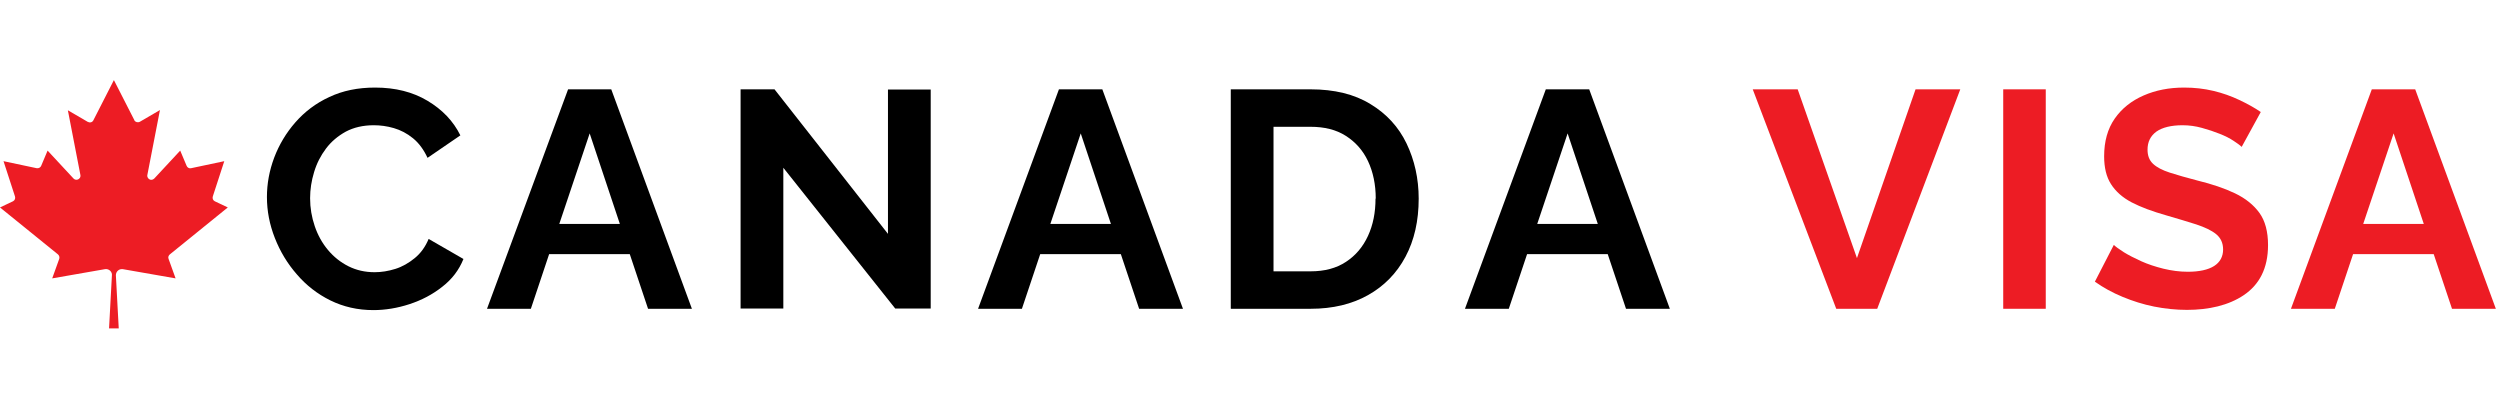
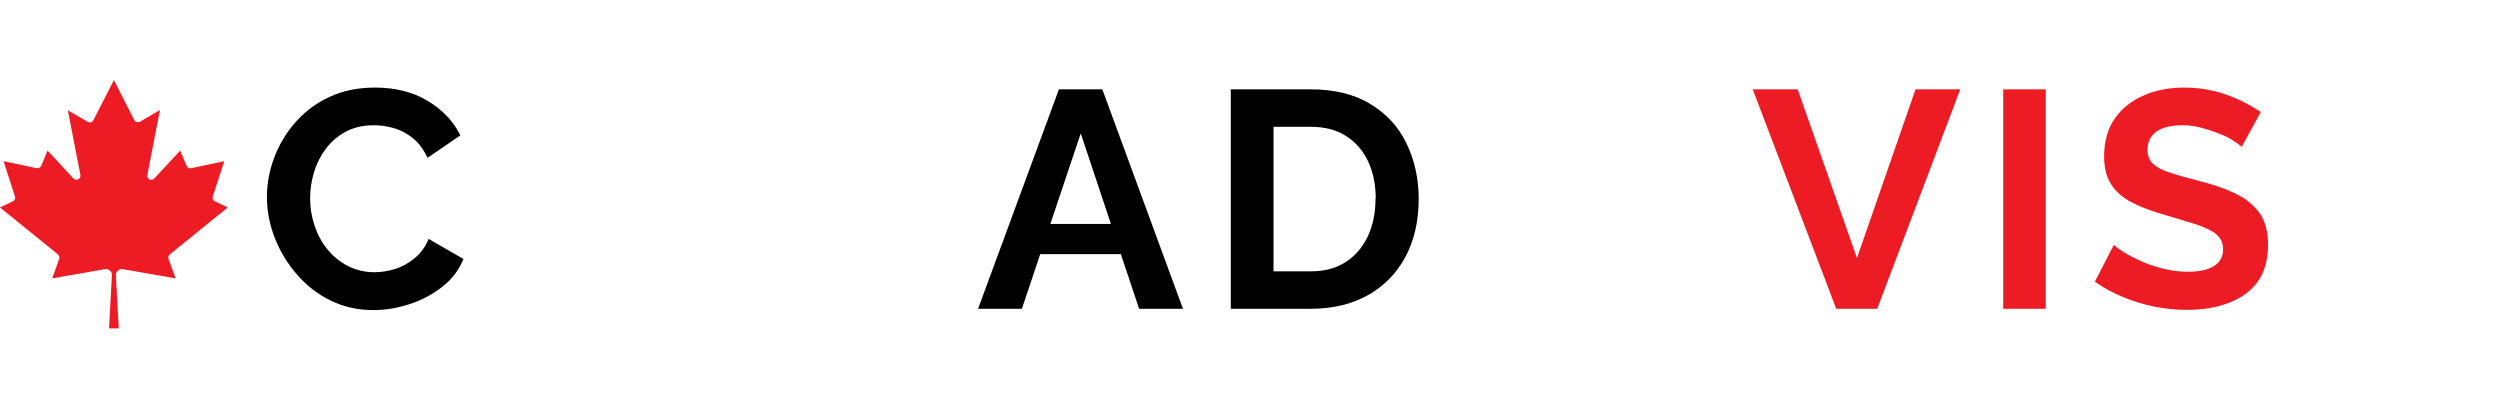
<svg xmlns="http://www.w3.org/2000/svg" width="145" height="24" viewBox="0 0 145 24" fill="none">
  <path d="M15.482 11.43C15.482 10.651 15.622 9.897 15.903 9.143C16.184 8.401 16.593 7.711 17.13 7.098C17.667 6.485 18.318 5.986 19.098 5.628C19.877 5.258 20.759 5.079 21.756 5.079C22.931 5.079 23.941 5.334 24.797 5.846C25.653 6.357 26.292 7.021 26.701 7.852L24.797 9.155C24.579 8.683 24.298 8.299 23.953 8.018C23.608 7.737 23.238 7.545 22.842 7.43C22.446 7.315 22.062 7.264 21.679 7.264C21.053 7.264 20.516 7.392 20.056 7.635C19.596 7.89 19.213 8.21 18.906 8.619C18.599 9.028 18.369 9.475 18.216 9.986C18.063 10.485 17.986 10.996 17.986 11.494C17.986 12.056 18.076 12.593 18.255 13.117C18.433 13.641 18.689 14.101 19.021 14.497C19.353 14.893 19.75 15.213 20.209 15.443C20.669 15.673 21.168 15.788 21.73 15.788C22.126 15.788 22.522 15.724 22.931 15.596C23.34 15.468 23.711 15.251 24.056 14.97C24.401 14.689 24.669 14.318 24.861 13.858L26.88 15.021C26.624 15.66 26.215 16.197 25.653 16.631C25.091 17.078 24.452 17.411 23.749 17.641C23.046 17.871 22.343 17.986 21.653 17.986C20.746 17.986 19.916 17.794 19.162 17.424C18.408 17.053 17.756 16.542 17.22 15.916C16.67 15.289 16.248 14.587 15.942 13.807C15.635 13.027 15.482 12.235 15.482 11.43Z" fill="black" />
-   <path d="M32.949 5.181H35.453L40.13 17.909H37.587L36.527 14.74H31.85L30.79 17.909H28.247L32.949 5.181ZM35.952 12.989L34.201 7.737L32.438 12.989H35.952Z" fill="black" />
-   <path d="M45.433 9.73V17.896H42.954V5.181H44.922L51.502 13.564V5.194H53.981V17.896H51.924L45.433 9.73Z" fill="black" />
  <path d="M63.935 5.181L68.612 17.909H66.069L65.009 14.74H60.332L59.271 17.909H56.728L61.418 5.181H63.935ZM64.434 12.989L62.683 7.737L60.92 12.989H64.434Z" fill="black" />
  <path d="M71.385 17.896V5.181H76.01C77.39 5.181 78.553 5.462 79.486 6.037C80.419 6.6 81.121 7.366 81.581 8.325C82.041 9.283 82.284 10.357 82.284 11.52C82.284 12.81 82.029 13.935 81.517 14.893C81.006 15.852 80.278 16.593 79.345 17.117C78.412 17.641 77.301 17.909 76.023 17.909H71.397L71.385 17.896ZM79.793 11.52C79.793 10.702 79.639 9.973 79.345 9.347C79.051 8.721 78.617 8.235 78.055 7.878C77.493 7.52 76.815 7.354 76.01 7.354H73.864V15.737H76.01C76.828 15.737 77.505 15.558 78.067 15.187C78.63 14.817 79.051 14.318 79.345 13.679C79.639 13.04 79.78 12.325 79.78 11.52H79.793Z" fill="black" />
-   <path d="M92.174 5.181L96.851 17.909H94.308L93.248 14.74H88.571L87.51 17.909H84.968L89.657 5.181H92.174ZM92.673 12.989L90.922 7.737L89.159 12.989H92.673Z" fill="black" />
  <path d="M104.266 5.181L107.703 14.97L111.102 5.181H113.696L108.879 17.909H106.502L101.659 5.181H104.266Z" fill="#ED1C24" />
  <path d="M116.187 5.181H118.654V17.909H116.187V5.181Z" fill="#ED1C24" />
  <path d="M130.013 8.517C129.924 8.427 129.783 8.325 129.553 8.172C129.323 8.018 129.067 7.89 128.748 7.763C128.429 7.635 128.084 7.52 127.713 7.418C127.342 7.315 126.972 7.264 126.589 7.264C125.924 7.264 125.413 7.392 125.068 7.635C124.723 7.89 124.557 8.235 124.557 8.683C124.557 9.028 124.659 9.296 124.876 9.501C125.094 9.705 125.413 9.871 125.847 10.012C126.282 10.152 126.819 10.306 127.457 10.472C128.288 10.676 129.016 10.919 129.63 11.213C130.243 11.507 130.716 11.89 131.048 12.35C131.38 12.81 131.546 13.437 131.546 14.216C131.546 14.893 131.419 15.469 131.176 15.954C130.933 16.44 130.575 16.823 130.141 17.117C129.706 17.411 129.195 17.628 128.633 17.769C128.071 17.909 127.47 17.973 126.844 17.973C126.218 17.973 125.579 17.909 124.94 17.782C124.301 17.654 123.701 17.462 123.113 17.219C122.525 16.976 121.989 16.683 121.503 16.337L122.602 14.203C122.704 14.306 122.896 14.446 123.177 14.625C123.445 14.791 123.79 14.97 124.186 15.149C124.582 15.328 125.017 15.469 125.477 15.584C125.95 15.698 126.41 15.762 126.895 15.762C127.56 15.762 128.071 15.647 128.416 15.43C128.761 15.213 128.94 14.881 128.94 14.472C128.94 14.088 128.799 13.794 128.531 13.577C128.262 13.36 127.879 13.181 127.381 13.015C126.895 12.861 126.307 12.683 125.643 12.491C124.838 12.261 124.174 12.018 123.637 11.737C123.1 11.456 122.704 11.098 122.436 10.676C122.167 10.255 122.04 9.718 122.04 9.066C122.04 8.197 122.244 7.469 122.653 6.881C123.062 6.293 123.624 5.846 124.327 5.539C125.03 5.232 125.809 5.079 126.678 5.079C127.279 5.079 127.841 5.143 128.377 5.271C128.914 5.398 129.412 5.577 129.872 5.795C130.332 6.012 130.754 6.242 131.125 6.497L130.026 8.504L130.013 8.517Z" fill="#ED1C24" />
-   <path d="M140.082 5.181L144.759 17.909H142.216L141.155 14.74H136.479L135.418 17.909H132.875L137.565 5.181H140.082ZM140.58 12.989L138.83 7.737L137.066 12.989H140.58Z" fill="#ED1C24" />
  <path d="M6.887 19.047L6.721 15.968C6.721 15.776 6.862 15.623 7.041 15.61C7.066 15.61 7.092 15.61 7.117 15.61L10.184 16.146L9.775 15.009C9.737 14.92 9.775 14.818 9.852 14.754L13.212 12.032L12.458 11.674C12.356 11.623 12.305 11.508 12.343 11.393L13.008 9.348L11.078 9.757C10.976 9.783 10.861 9.719 10.823 9.616L10.452 8.735L8.944 10.358C8.855 10.447 8.714 10.46 8.612 10.358C8.561 10.306 8.523 10.217 8.548 10.14L9.277 6.383L8.114 7.061C7.999 7.124 7.858 7.086 7.794 6.984C7.794 6.984 7.794 6.984 7.794 6.971L6.606 4.645L5.418 6.971C5.367 7.086 5.226 7.137 5.111 7.073C5.111 7.073 5.111 7.073 5.098 7.073L3.936 6.396L4.664 10.153C4.689 10.281 4.6 10.396 4.485 10.421C4.408 10.434 4.332 10.421 4.268 10.358L2.76 8.735L2.389 9.616C2.351 9.719 2.236 9.77 2.134 9.757L0.204 9.348L0.869 11.393C0.907 11.508 0.856 11.623 0.754 11.674L0 12.032L3.361 14.754C3.437 14.818 3.463 14.92 3.437 15.009L3.028 16.146L6.095 15.61C6.274 15.584 6.453 15.699 6.491 15.891C6.491 15.916 6.491 15.942 6.491 15.968L6.325 19.047H6.964H6.887Z" fill="#ED1C24" />
</svg>